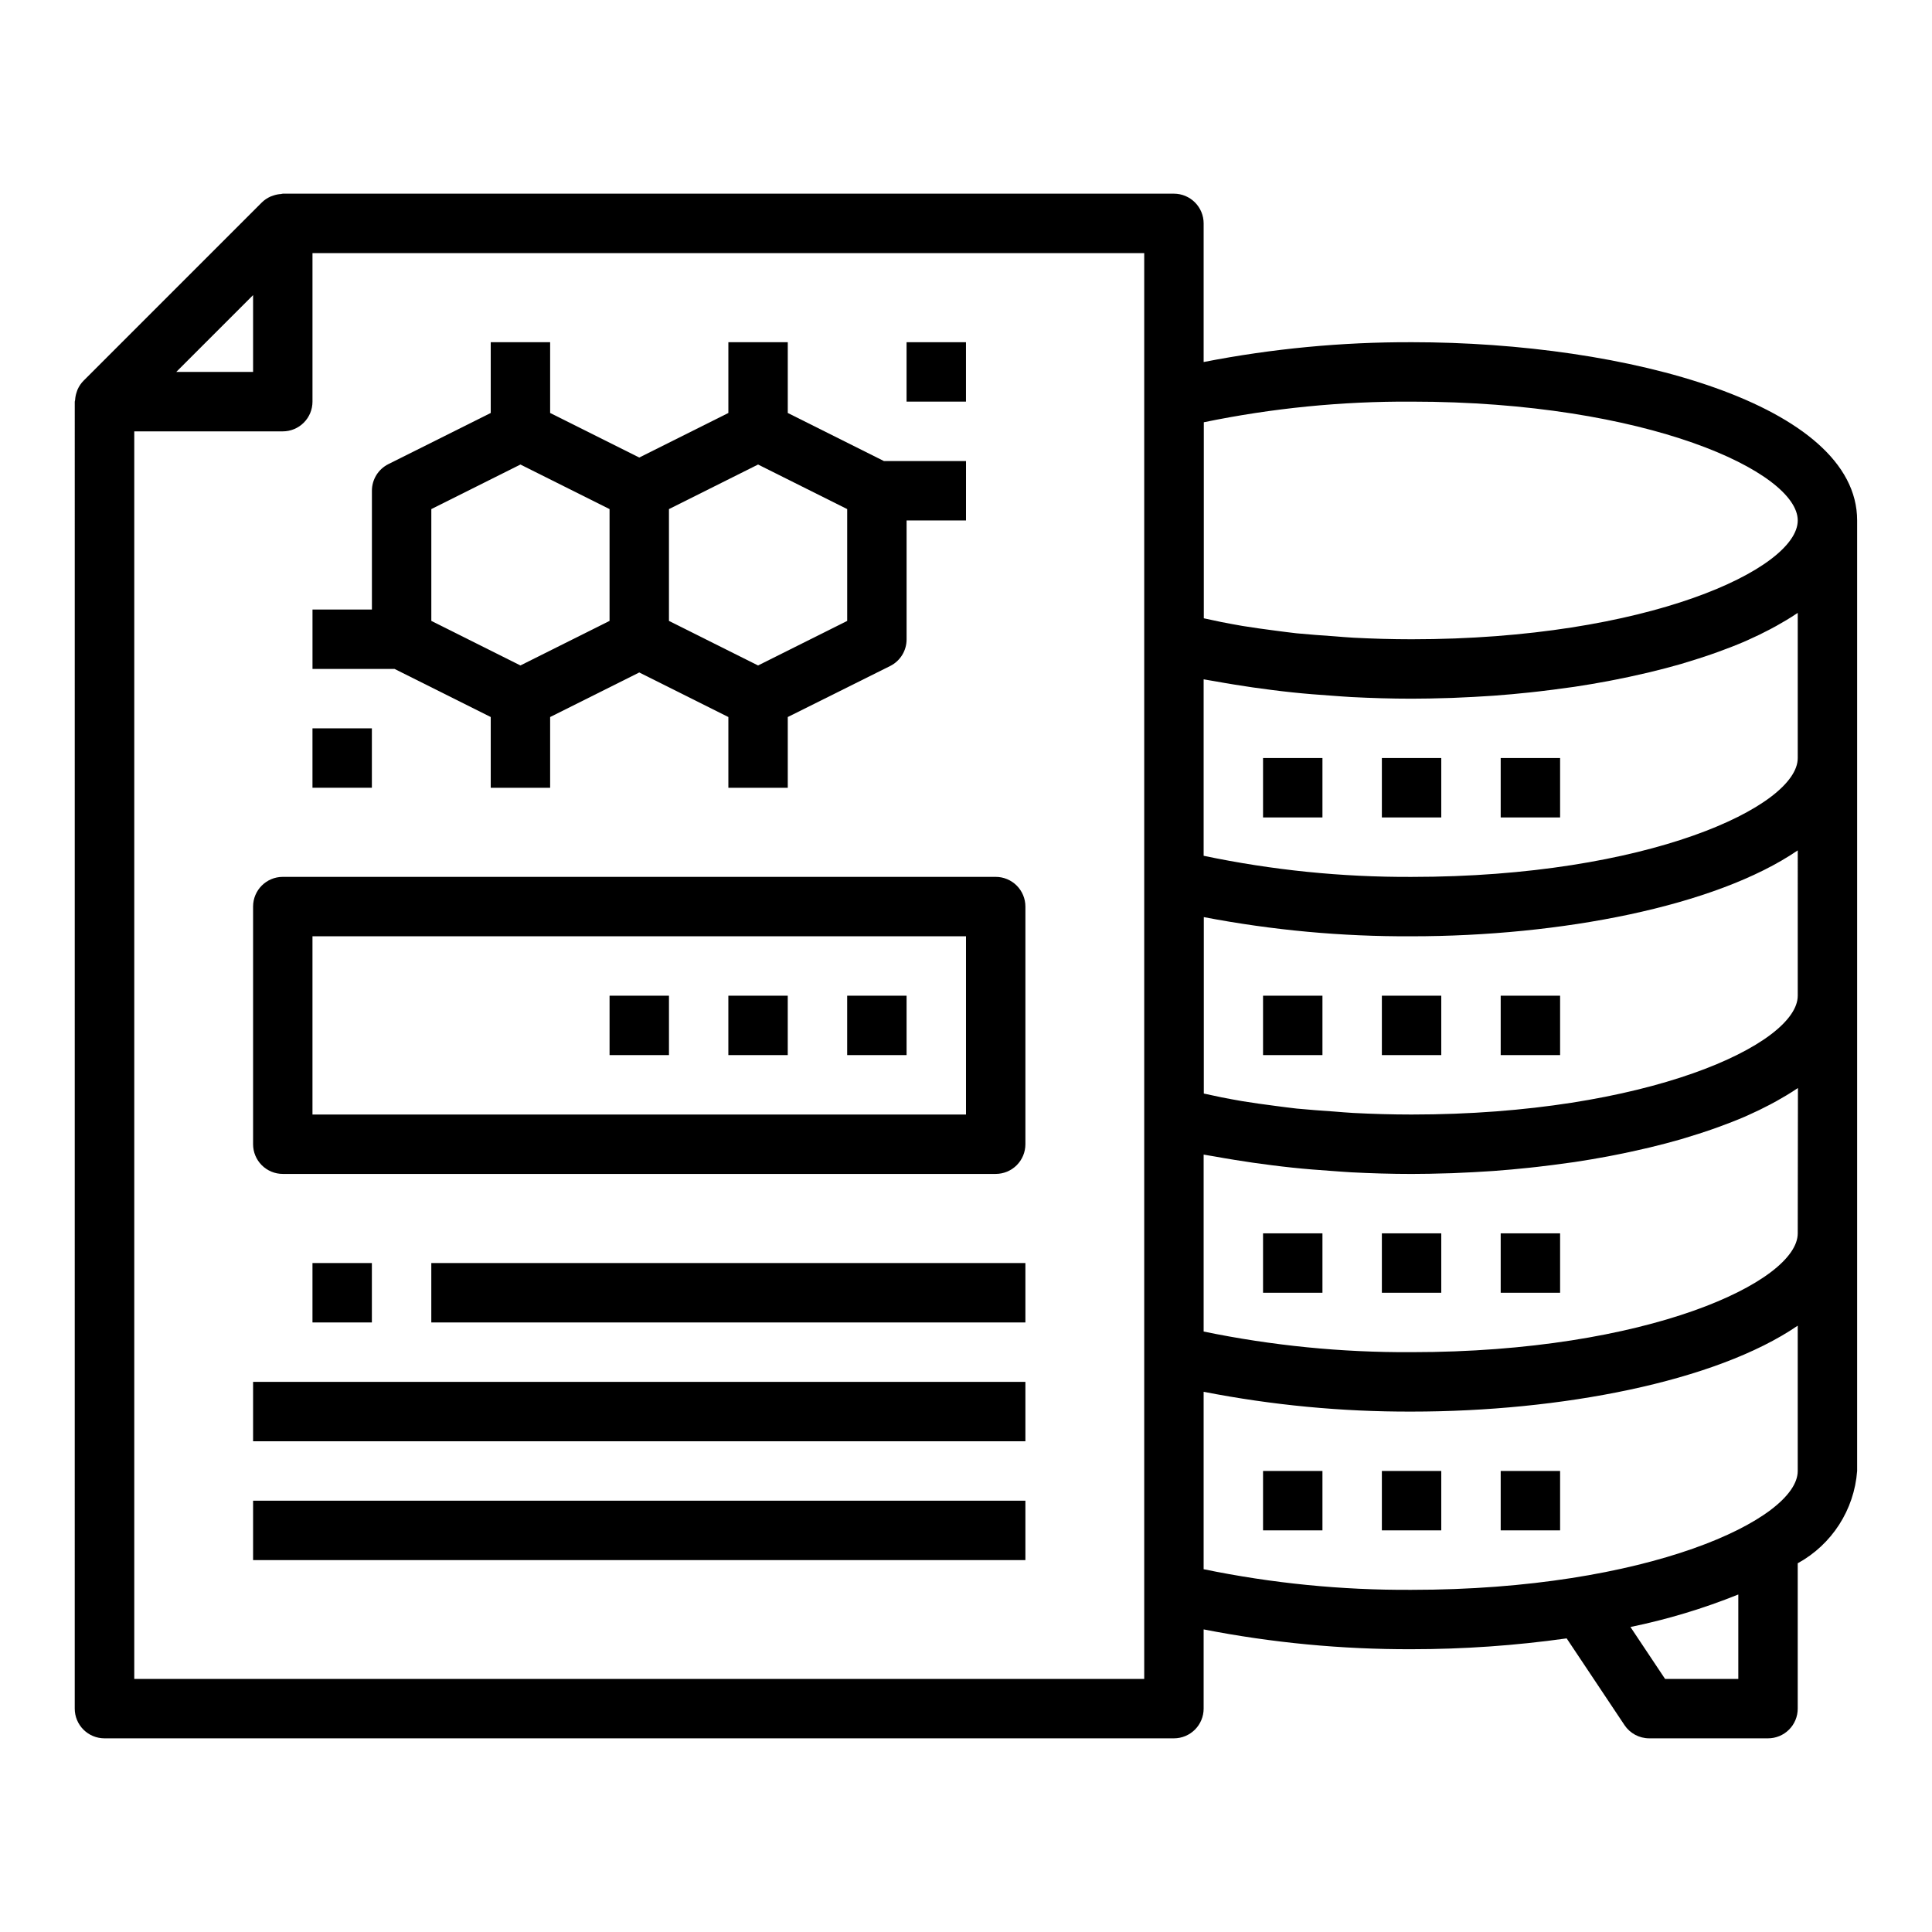
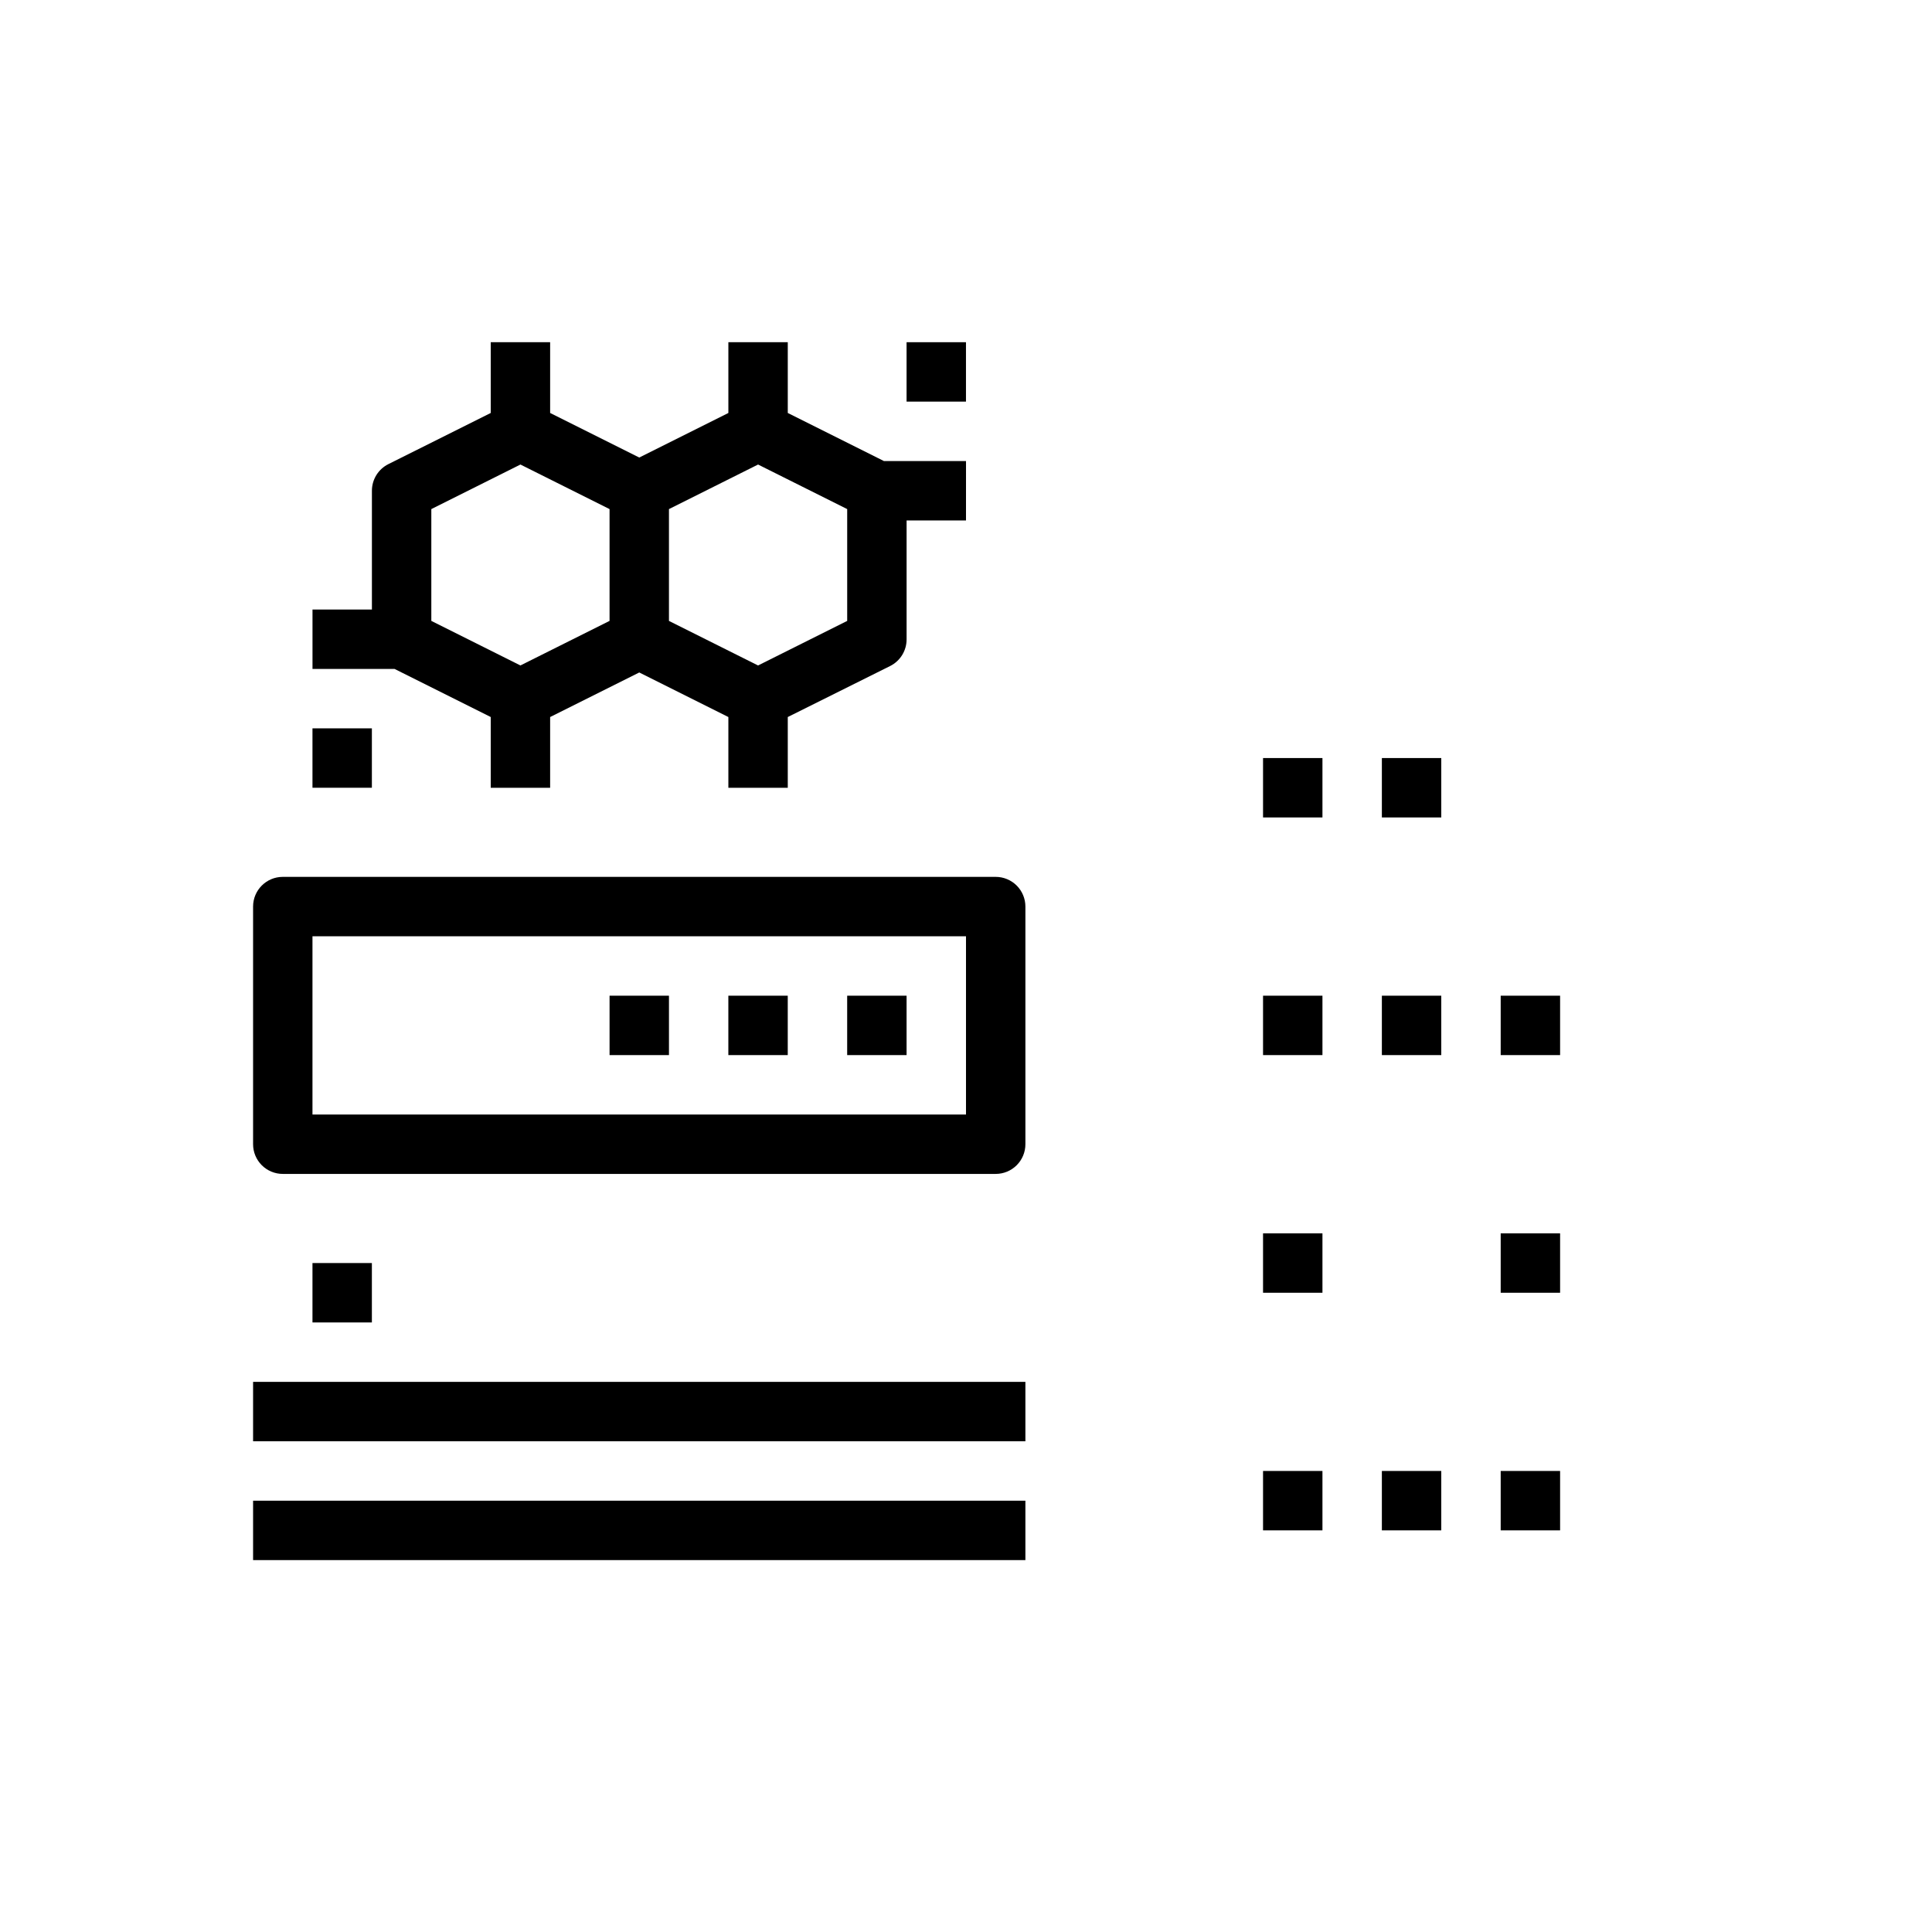
<svg xmlns="http://www.w3.org/2000/svg" fill="#000000" width="800px" height="800px" version="1.1" viewBox="144 144 512 512">
  <g>
    <path d="m274.05 334.02v18.75h15.742v-18.75l23.617-11.809 23.617 11.809v18.75h15.742v-18.75l27.137-13.523c2.68-1.34 4.367-4.09 4.352-7.086v-31.488h15.742l0.004-15.742h-21.758l-25.477-12.738v-18.75h-15.742v18.75l-23.617 11.809-23.617-11.809v-18.75h-15.742v18.75l-27.137 13.562c-2.668 1.336-4.352 4.062-4.352 7.047v31.488h-15.746v15.742h21.758zm94.465-25.473-23.617 11.809-23.617-11.809v-29.633l23.617-11.809 23.617 11.809zm-110.21-29.633 23.617-11.809 23.617 11.809v29.629l-23.617 11.809-23.617-11.809z" />
    <path d="m384.25 234.69h15.742v15.742h-15.742z" />
    <path d="m226.81 337.02h15.742v15.742h-15.742z" />
    <path d="m510.21 407.87h15.742v15.742h-15.742z" />
    <path d="m478.72 407.87h15.742v15.742h-15.742z" />
    <path d="m541.7 407.87h15.742v15.742h-15.742z" />
    <path d="m510.21 344.89h15.742v15.742h-15.742z" />
    <path d="m478.72 344.89h15.742v15.742h-15.742z" />
-     <path d="m541.7 344.89h15.742v15.742h-15.742z" />
-     <path d="m510.21 470.85h15.742v15.742h-15.742z" />
    <path d="m478.72 470.85h15.742v15.742h-15.742z" />
    <path d="m541.7 470.85h15.742v15.742h-15.742z" />
    <path d="m510.21 533.82h15.742v15.742h-15.742z" />
    <path d="m478.72 533.82h15.742v15.742h-15.742z" />
    <path d="m541.7 533.82h15.742v15.742h-15.742z" />
-     <path d="m518.08 234.69c-18.496-0.055-36.949 1.703-55.102 5.25v-36.738c0-2.09-0.832-4.09-2.309-5.566-1.477-1.477-3.477-2.309-5.566-2.309h-236.16c-0.148 0-0.293 0.078-0.441 0.086v0.004c-0.723 0.039-1.434 0.18-2.117 0.422-0.23 0.07-0.461 0.152-0.684 0.246-0.863 0.383-1.648 0.914-2.324 1.574l-47.23 47.23c-0.66 0.668-1.195 1.449-1.574 2.309-0.109 0.242-0.172 0.488-0.262 0.738-0.227 0.652-0.359 1.336-0.398 2.023 0 0.172-0.102 0.324-0.102 0.496l-0.004 346.35c0 2.086 0.832 4.09 2.309 5.566 1.477 1.473 3.477 2.305 5.566 2.305h283.42c2.09 0 4.09-0.832 5.566-2.305 1.477-1.477 2.309-3.481 2.309-5.566v-20.996c18.152 3.547 36.605 5.305 55.102 5.25 13.75 0 27.484-0.961 41.102-2.871l15.328 22.984h-0.004c1.461 2.188 3.918 3.504 6.551 3.504h31.488c2.09 0 4.09-0.832 5.566-2.305 1.477-1.477 2.305-3.481 2.305-5.566v-38.52c9.051-4.961 14.977-14.164 15.746-24.457v-251.91c0-30.699-60.844-47.23-118.08-47.23zm102.34 236.16c0 12.84-39.863 31.488-102.34 31.488-18.508 0.105-36.977-1.727-55.102-5.465v-46.895c0.984 0.195 2.039 0.332 3.039 0.52 1.746 0.324 3.527 0.613 5.312 0.906 3.148 0.512 6.297 0.969 9.59 1.379 1.852 0.227 3.684 0.465 5.559 0.652 3.496 0.371 7.039 0.645 10.621 0.891 1.668 0.109 3.312 0.262 5 0.348 5.273 0.27 10.598 0.434 15.988 0.434 3.148 0 6.367-0.07 9.566-0.172 0.859 0 1.707-0.055 2.559-0.094 2.809-0.109 5.613-0.262 8.414-0.449l1.242-0.078c3.148-0.227 6.297-0.52 9.445-0.852l2.363-0.262c2.598-0.301 5.172-0.629 7.723-0.992l1.844-0.25c3.023-0.457 6-0.961 8.934-1.512l2.008-0.395c2.41-0.473 4.785-0.977 7.086-1.52 0.676-0.148 1.355-0.301 2.023-0.465 2.793-0.668 5.512-1.387 8.195-2.156 0.488-0.141 0.953-0.293 1.434-0.441 2.219-0.66 4.383-1.363 6.488-2.086 0.66-0.234 1.324-0.457 1.977-0.699 2.449-0.883 4.824-1.812 7.086-2.785 0.262-0.117 0.496-0.242 0.789-0.355 2.008-0.891 3.938-1.828 5.746-2.785l1.699-0.914c1.852-1.031 3.629-2.086 5.281-3.195 0.133-0.094 0.293-0.18 0.434-0.277h0.047zm0-62.977c0 12.84-39.863 31.488-102.34 31.488-5.219 0-10.375-0.156-15.461-0.418-1.691-0.086-3.328-0.25-5-0.371-3.363-0.227-6.715-0.48-9.988-0.789-1.914-0.203-3.769-0.473-5.644-0.707-2.953-0.379-5.879-0.789-8.73-1.25-1.883-0.316-3.699-0.668-5.512-1.016-1.574-0.316-3.148-0.66-4.723-1.008v-46.762l0.004 0.004c18.145 3.473 36.582 5.176 55.055 5.082 39.422 0 80.547-7.871 102.34-22.766zm0-101.48v38.508c0 12.84-39.863 31.488-102.34 31.488-18.512 0.078-36.984-1.797-55.102-5.598v-46.762c0.984 0.195 2.039 0.332 3.039 0.52 1.746 0.324 3.527 0.613 5.312 0.906 3.148 0.512 6.297 0.969 9.59 1.379 1.852 0.227 3.684 0.465 5.559 0.652 3.496 0.371 7.039 0.645 10.621 0.891 1.668 0.109 3.312 0.262 5 0.348 5.273 0.27 10.598 0.434 15.988 0.434 3.148 0 6.367-0.07 9.566-0.172 0.859 0 1.707-0.055 2.559-0.094 2.809-0.109 5.613-0.262 8.414-0.449l1.242-0.078c3.148-0.227 6.297-0.52 9.445-0.852l2.363-0.262c2.598-0.301 5.172-0.629 7.723-0.992l1.844-0.25c3.023-0.457 6-0.961 8.934-1.512l2.008-0.395c2.41-0.473 4.785-0.977 7.086-1.52 0.676-0.148 1.355-0.301 2.023-0.465 2.793-0.668 5.512-1.387 8.195-2.156 0.488-0.141 0.953-0.293 1.434-0.441 2.219-0.66 4.383-1.363 6.488-2.086 0.66-0.234 1.324-0.457 1.977-0.699 2.449-0.883 4.824-1.812 7.086-2.785 0.262-0.117 0.496-0.242 0.789-0.355 2.008-0.891 3.938-1.828 5.746-2.785l1.699-0.914c1.852-1.031 3.629-2.086 5.281-3.195 0.133-0.094 0.293-0.18 0.434-0.277zm-102.34-55.957c62.473 0 102.34 18.648 102.34 31.488 0 12.84-39.863 31.488-102.34 31.488-5.219 0-10.375-0.156-15.461-0.418-1.691-0.086-3.328-0.25-5-0.371-3.363-0.227-6.715-0.48-9.988-0.789-1.914-0.203-3.769-0.473-5.644-0.707-2.953-0.379-5.879-0.789-8.73-1.25-1.883-0.316-3.699-0.668-5.512-1.016-1.574-0.316-3.148-0.66-4.723-1.008v-51.957l0.004 0.004c18.109-3.738 36.562-5.57 55.055-5.465zm-307.01-28.23v20.359h-20.359zm236.16 366.73h-267.65v-330.62h39.359c2.09 0 4.09-0.828 5.566-2.305 1.477-1.477 2.305-3.477 2.305-5.566v-39.359h220.42zm157.44 0h-19.406l-9.18-13.77v0.004c9.77-2.008 19.336-4.891 28.586-8.613zm-86.594-23.613c-18.508 0.105-36.977-1.727-55.102-5.465v-47.02c18.152 3.547 36.605 5.305 55.102 5.25 39.43 0 80.555-7.871 102.34-22.773v38.52c0 12.84-39.863 31.488-102.34 31.488z" />
    <path d="m211.07 510.21h204.67v15.742h-204.67z" />
    <path d="m211.07 541.7h204.67v15.742h-204.67z" />
-     <path d="m258.3 478.72h157.44v15.742h-157.44z" />
    <path d="m226.81 478.72h15.742v15.742h-15.742z" />
    <path d="m407.87 376.38h-188.93c-4.348 0-7.871 3.523-7.871 7.871v62.977c0 2.09 0.828 4.09 2.305 5.566s3.481 2.305 5.566 2.305h188.93c2.086 0 4.09-0.828 5.566-2.305s2.305-3.477 2.305-5.566v-62.977c0-2.086-0.828-4.09-2.305-5.566s-3.481-2.305-5.566-2.305zm-7.871 62.977h-173.19v-47.234h173.19z" />
    <path d="m368.51 407.87h15.742v15.742h-15.742z" />
    <path d="m337.02 407.87h15.742v15.742h-15.742z" />
    <path d="m305.54 407.87h15.742v15.742h-15.742z" />
  </g>
</svg>